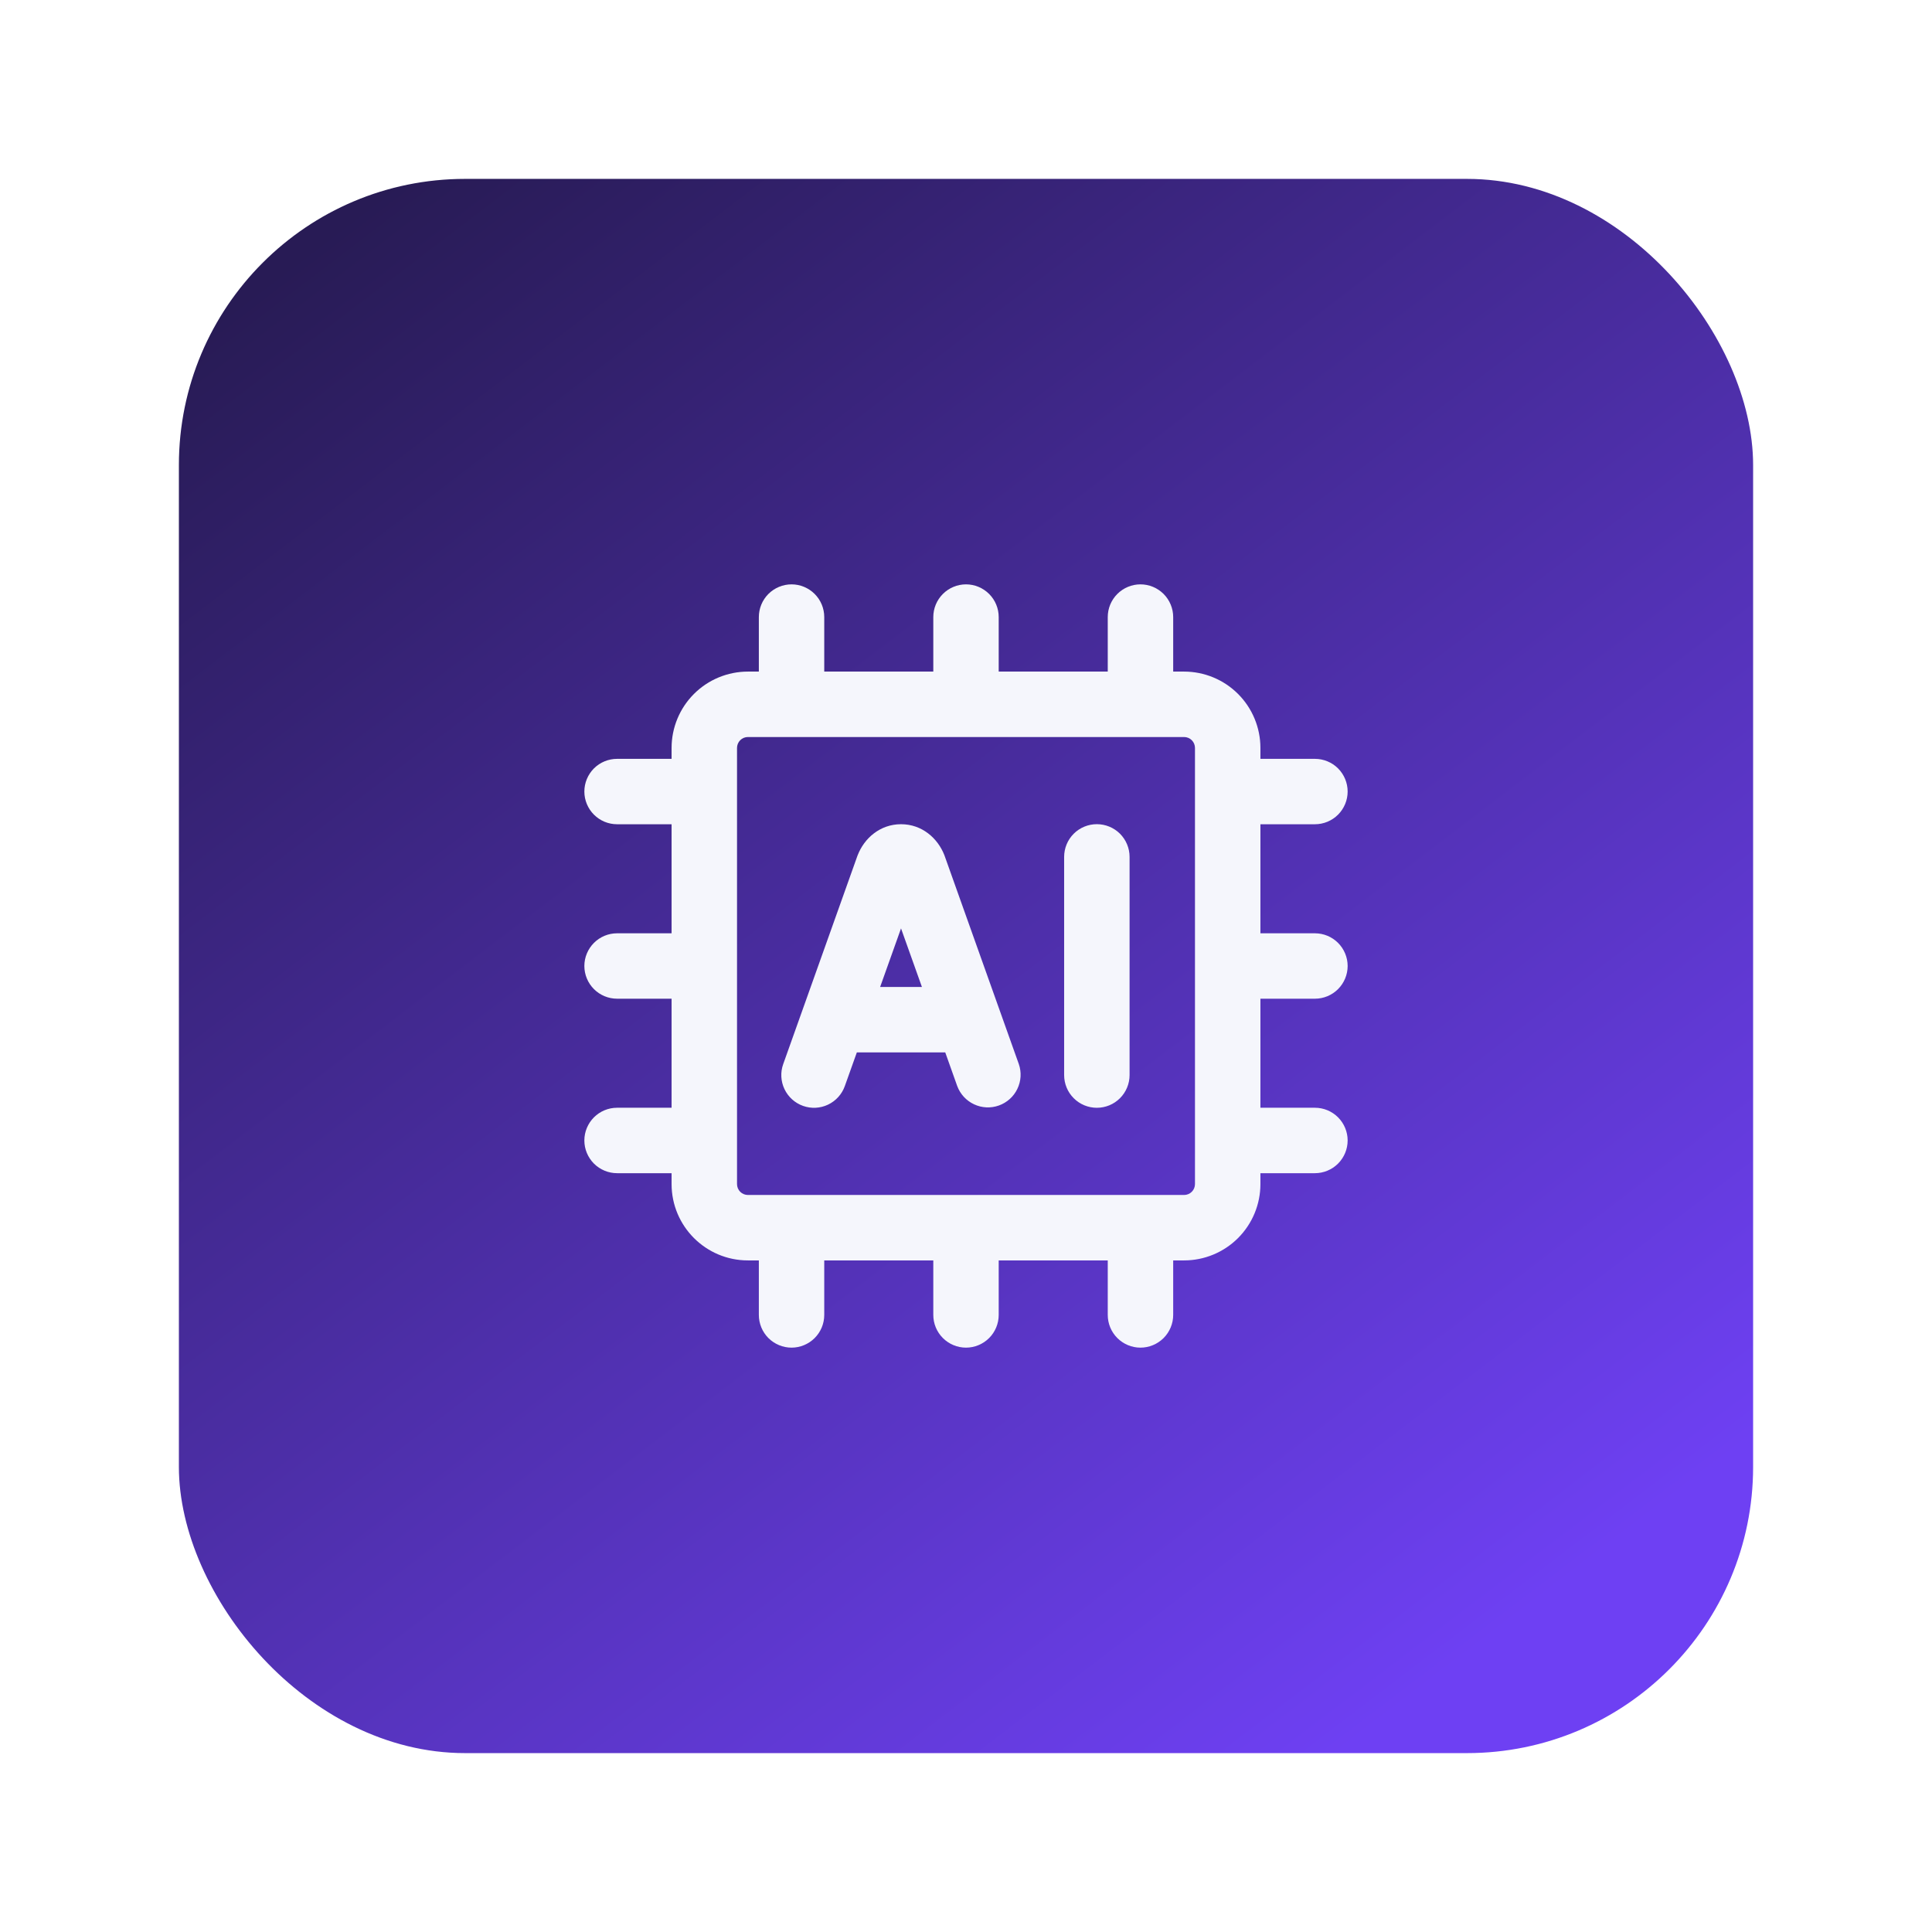
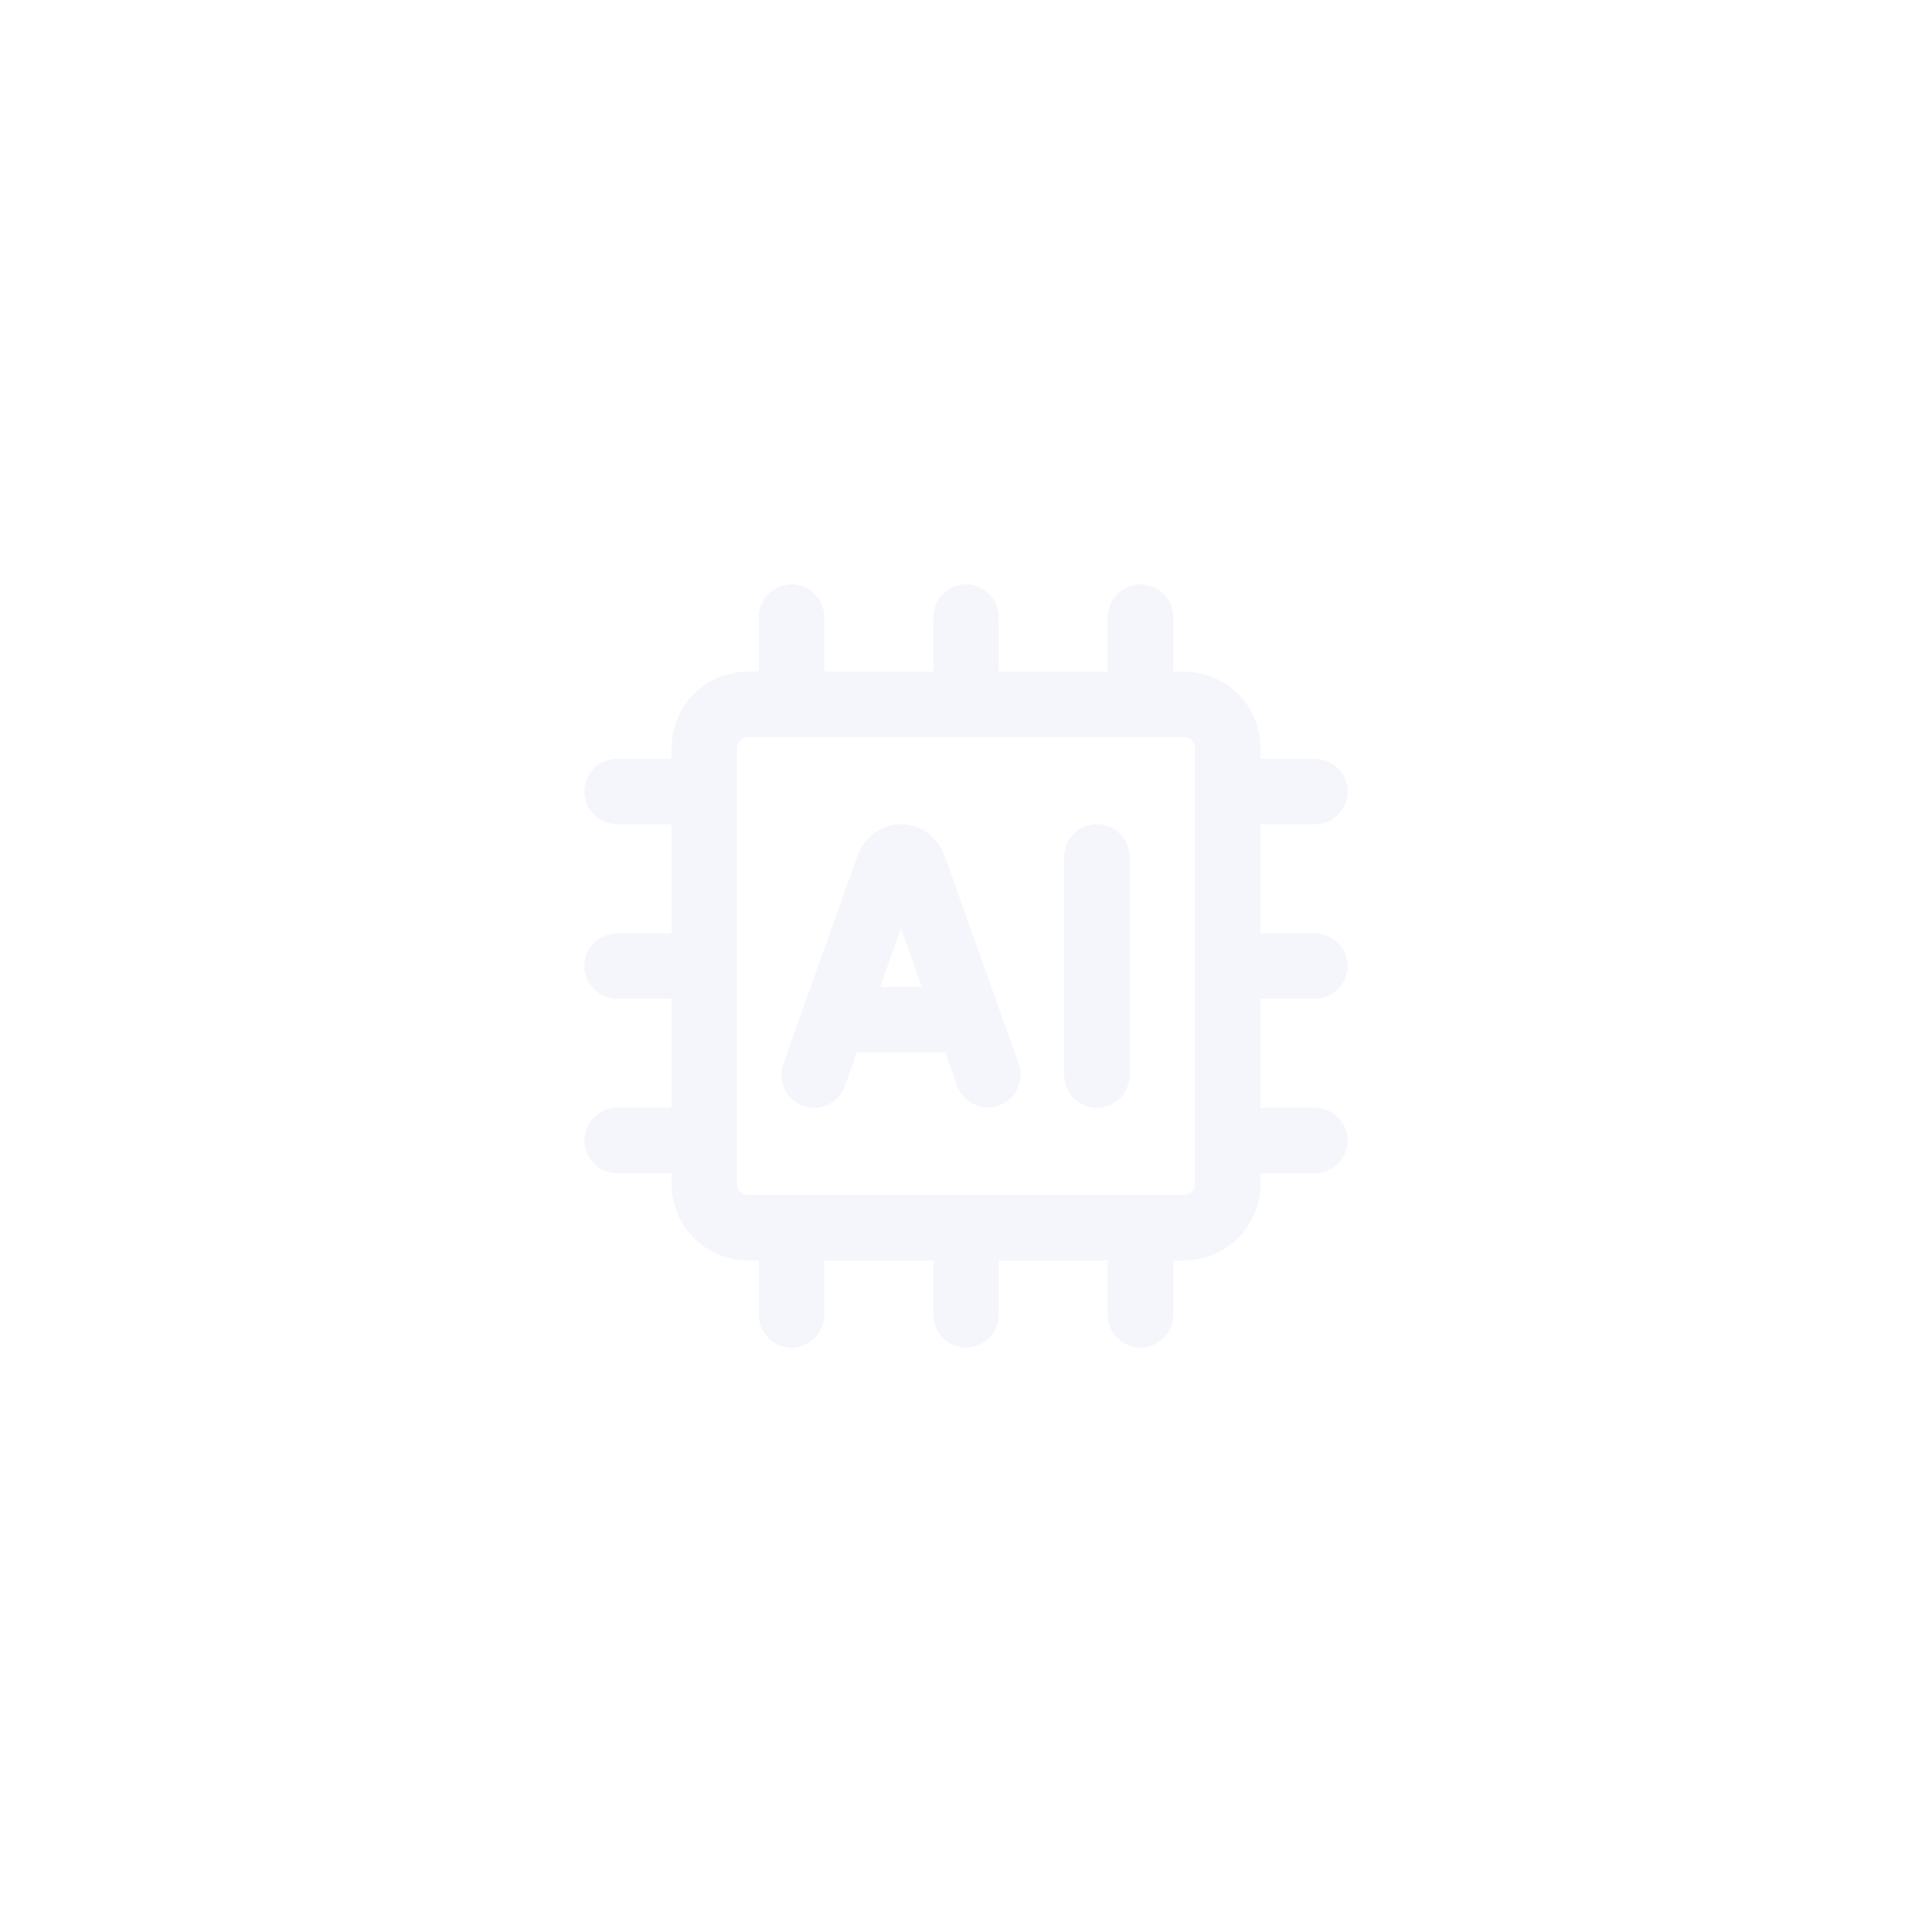
<svg xmlns="http://www.w3.org/2000/svg" width="54" height="54" viewBox="0 0 54 54" fill="none">
  <g filter="url(#filter0_d_1048_11269)">
-     <rect x="3" y="3" width="44" height="44" rx="8" fill="url(#paint0_linear_1048_11269)" />
    <path fill-rule="evenodd" clip-rule="evenodd" d="M21.038 15.248C21.038 15.005 20.942 14.773 20.77 14.601C20.599 14.43 20.366 14.333 20.124 14.333C19.881 14.333 19.649 14.43 19.477 14.601C19.306 14.773 19.21 15.005 19.21 15.248V16.771H18.905C18.339 16.771 17.796 16.996 17.396 17.396C16.996 17.796 16.771 18.339 16.771 18.905V19.21H15.248C15.005 19.21 14.773 19.306 14.601 19.477C14.43 19.649 14.333 19.881 14.333 20.124C14.333 20.366 14.43 20.599 14.601 20.77C14.773 20.942 15.005 21.038 15.248 21.038H16.771V24.086H15.248C15.005 24.086 14.773 24.182 14.601 24.354C14.43 24.525 14.333 24.758 14.333 25C14.333 25.242 14.43 25.475 14.601 25.646C14.773 25.818 15.005 25.914 15.248 25.914H16.771V28.962H15.248C15.005 28.962 14.773 29.058 14.601 29.23C14.43 29.401 14.333 29.634 14.333 29.876C14.333 30.119 14.43 30.351 14.601 30.523C14.773 30.694 15.005 30.791 15.248 30.791H16.771V31.095C16.771 32.273 17.727 33.229 18.905 33.229H19.21V34.752C19.21 34.995 19.306 35.227 19.477 35.399C19.649 35.57 19.881 35.667 20.124 35.667C20.366 35.667 20.599 35.57 20.77 35.399C20.942 35.227 21.038 34.995 21.038 34.752V33.229H24.086V34.752C24.086 34.995 24.182 35.227 24.354 35.399C24.525 35.57 24.758 35.667 25 35.667C25.242 35.667 25.475 35.57 25.646 35.399C25.818 35.227 25.914 34.995 25.914 34.752V33.229H28.962V34.752C28.962 34.995 29.058 35.227 29.23 35.399C29.401 35.57 29.634 35.667 29.876 35.667C30.119 35.667 30.351 35.57 30.523 35.399C30.694 35.227 30.791 34.995 30.791 34.752V33.229H31.095C31.661 33.229 32.204 33.004 32.604 32.604C33.004 32.204 33.229 31.661 33.229 31.095V30.791H34.752C34.995 30.791 35.227 30.694 35.399 30.523C35.57 30.351 35.667 30.119 35.667 29.876C35.667 29.634 35.57 29.401 35.399 29.23C35.227 29.058 34.995 28.962 34.752 28.962H33.229V25.914H34.752C34.995 25.914 35.227 25.818 35.399 25.646C35.57 25.475 35.667 25.242 35.667 25C35.667 24.758 35.57 24.525 35.399 24.354C35.227 24.182 34.995 24.086 34.752 24.086H33.229V21.038H34.752C34.995 21.038 35.227 20.942 35.399 20.77C35.57 20.599 35.667 20.366 35.667 20.124C35.667 19.881 35.57 19.649 35.399 19.477C35.227 19.306 34.995 19.21 34.752 19.21H33.229V18.905C33.229 18.339 33.004 17.796 32.604 17.396C32.204 16.996 31.661 16.771 31.095 16.771H30.791V15.248C30.791 15.005 30.694 14.773 30.523 14.601C30.351 14.43 30.119 14.333 29.876 14.333C29.634 14.333 29.401 14.43 29.23 14.601C29.058 14.773 28.962 15.005 28.962 15.248V16.771H25.914V15.248C25.914 15.005 25.818 14.773 25.646 14.601C25.475 14.43 25.242 14.333 25 14.333C24.758 14.333 24.525 14.43 24.354 14.601C24.182 14.773 24.086 15.005 24.086 15.248V16.771H21.038V15.248ZM18.6 18.905C18.6 18.824 18.632 18.747 18.689 18.689C18.747 18.632 18.824 18.6 18.905 18.6H31.095C31.176 18.6 31.254 18.632 31.311 18.689C31.368 18.747 31.4 18.824 31.4 18.905V31.095C31.4 31.176 31.368 31.254 31.311 31.311C31.254 31.368 31.176 31.4 31.095 31.4H18.905C18.824 31.4 18.747 31.368 18.689 31.311C18.632 31.254 18.6 31.176 18.6 31.095V18.905ZM24.755 28.356L24.42 27.415H21.949L21.613 28.356C21.532 28.584 21.363 28.771 21.144 28.875C20.925 28.979 20.674 28.992 20.445 28.91C20.217 28.829 20.03 28.66 19.926 28.441C19.822 28.221 19.809 27.97 19.891 27.742L21.963 21.927L21.967 21.916L21.972 21.904C22.157 21.426 22.601 21.037 23.184 21.037C23.768 21.037 24.21 21.426 24.397 21.905L24.4 21.916L24.405 21.928L26.477 27.743C26.555 27.97 26.54 28.219 26.435 28.436C26.331 28.652 26.145 28.818 25.919 28.899C25.692 28.98 25.443 28.968 25.226 28.866C25.008 28.765 24.839 28.581 24.755 28.356ZM23.184 23.949L23.768 25.586H22.6L23.184 23.949ZM27.743 21.95C27.743 21.707 27.839 21.475 28.011 21.303C28.182 21.132 28.415 21.036 28.657 21.036C28.9 21.036 29.132 21.132 29.304 21.303C29.475 21.475 29.572 21.707 29.572 21.95V28.049C29.572 28.291 29.475 28.524 29.304 28.695C29.132 28.867 28.9 28.963 28.657 28.963C28.415 28.963 28.182 28.867 28.011 28.695C27.839 28.524 27.743 28.291 27.743 28.049V21.95Z" fill="#F5F6FC" />
  </g>
  <defs>
    <filter id="filter0_d_1048_11269" x="0" y="0" width="54" height="54" filterUnits="userSpaceOnUse" color-interpolation-filters="sRGB">
      <feFlood flood-opacity="0" result="BackgroundImageFix" />
      <feColorMatrix in="SourceAlpha" type="matrix" values="0 0 0 0 0 0 0 0 0 0 0 0 0 0 0 0 0 0 127 0" result="hardAlpha" />
      <feMorphology radius="1" operator="dilate" in="SourceAlpha" result="effect1_dropShadow_1048_11269" />
      <feOffset dx="2" dy="2" />
      <feGaussianBlur stdDeviation="2" />
      <feComposite in2="hardAlpha" operator="out" />
      <feColorMatrix type="matrix" values="0 0 0 0 0 0 0 0 0 0 0 0 0 0 0 0 0 0 0.12 0" />
      <feBlend mode="normal" in2="BackgroundImageFix" result="effect1_dropShadow_1048_11269" />
      <feBlend mode="normal" in="SourceGraphic" in2="effect1_dropShadow_1048_11269" result="shape" />
    </filter>
    <linearGradient id="paint0_linear_1048_11269" x1="39.962" y1="43.597" x2="9.059" y2="3.095" gradientUnits="userSpaceOnUse">
      <stop stop-color="#6E40F3" />
      <stop offset="1" stop-color="#281B55" />
    </linearGradient>
  </defs>
</svg>